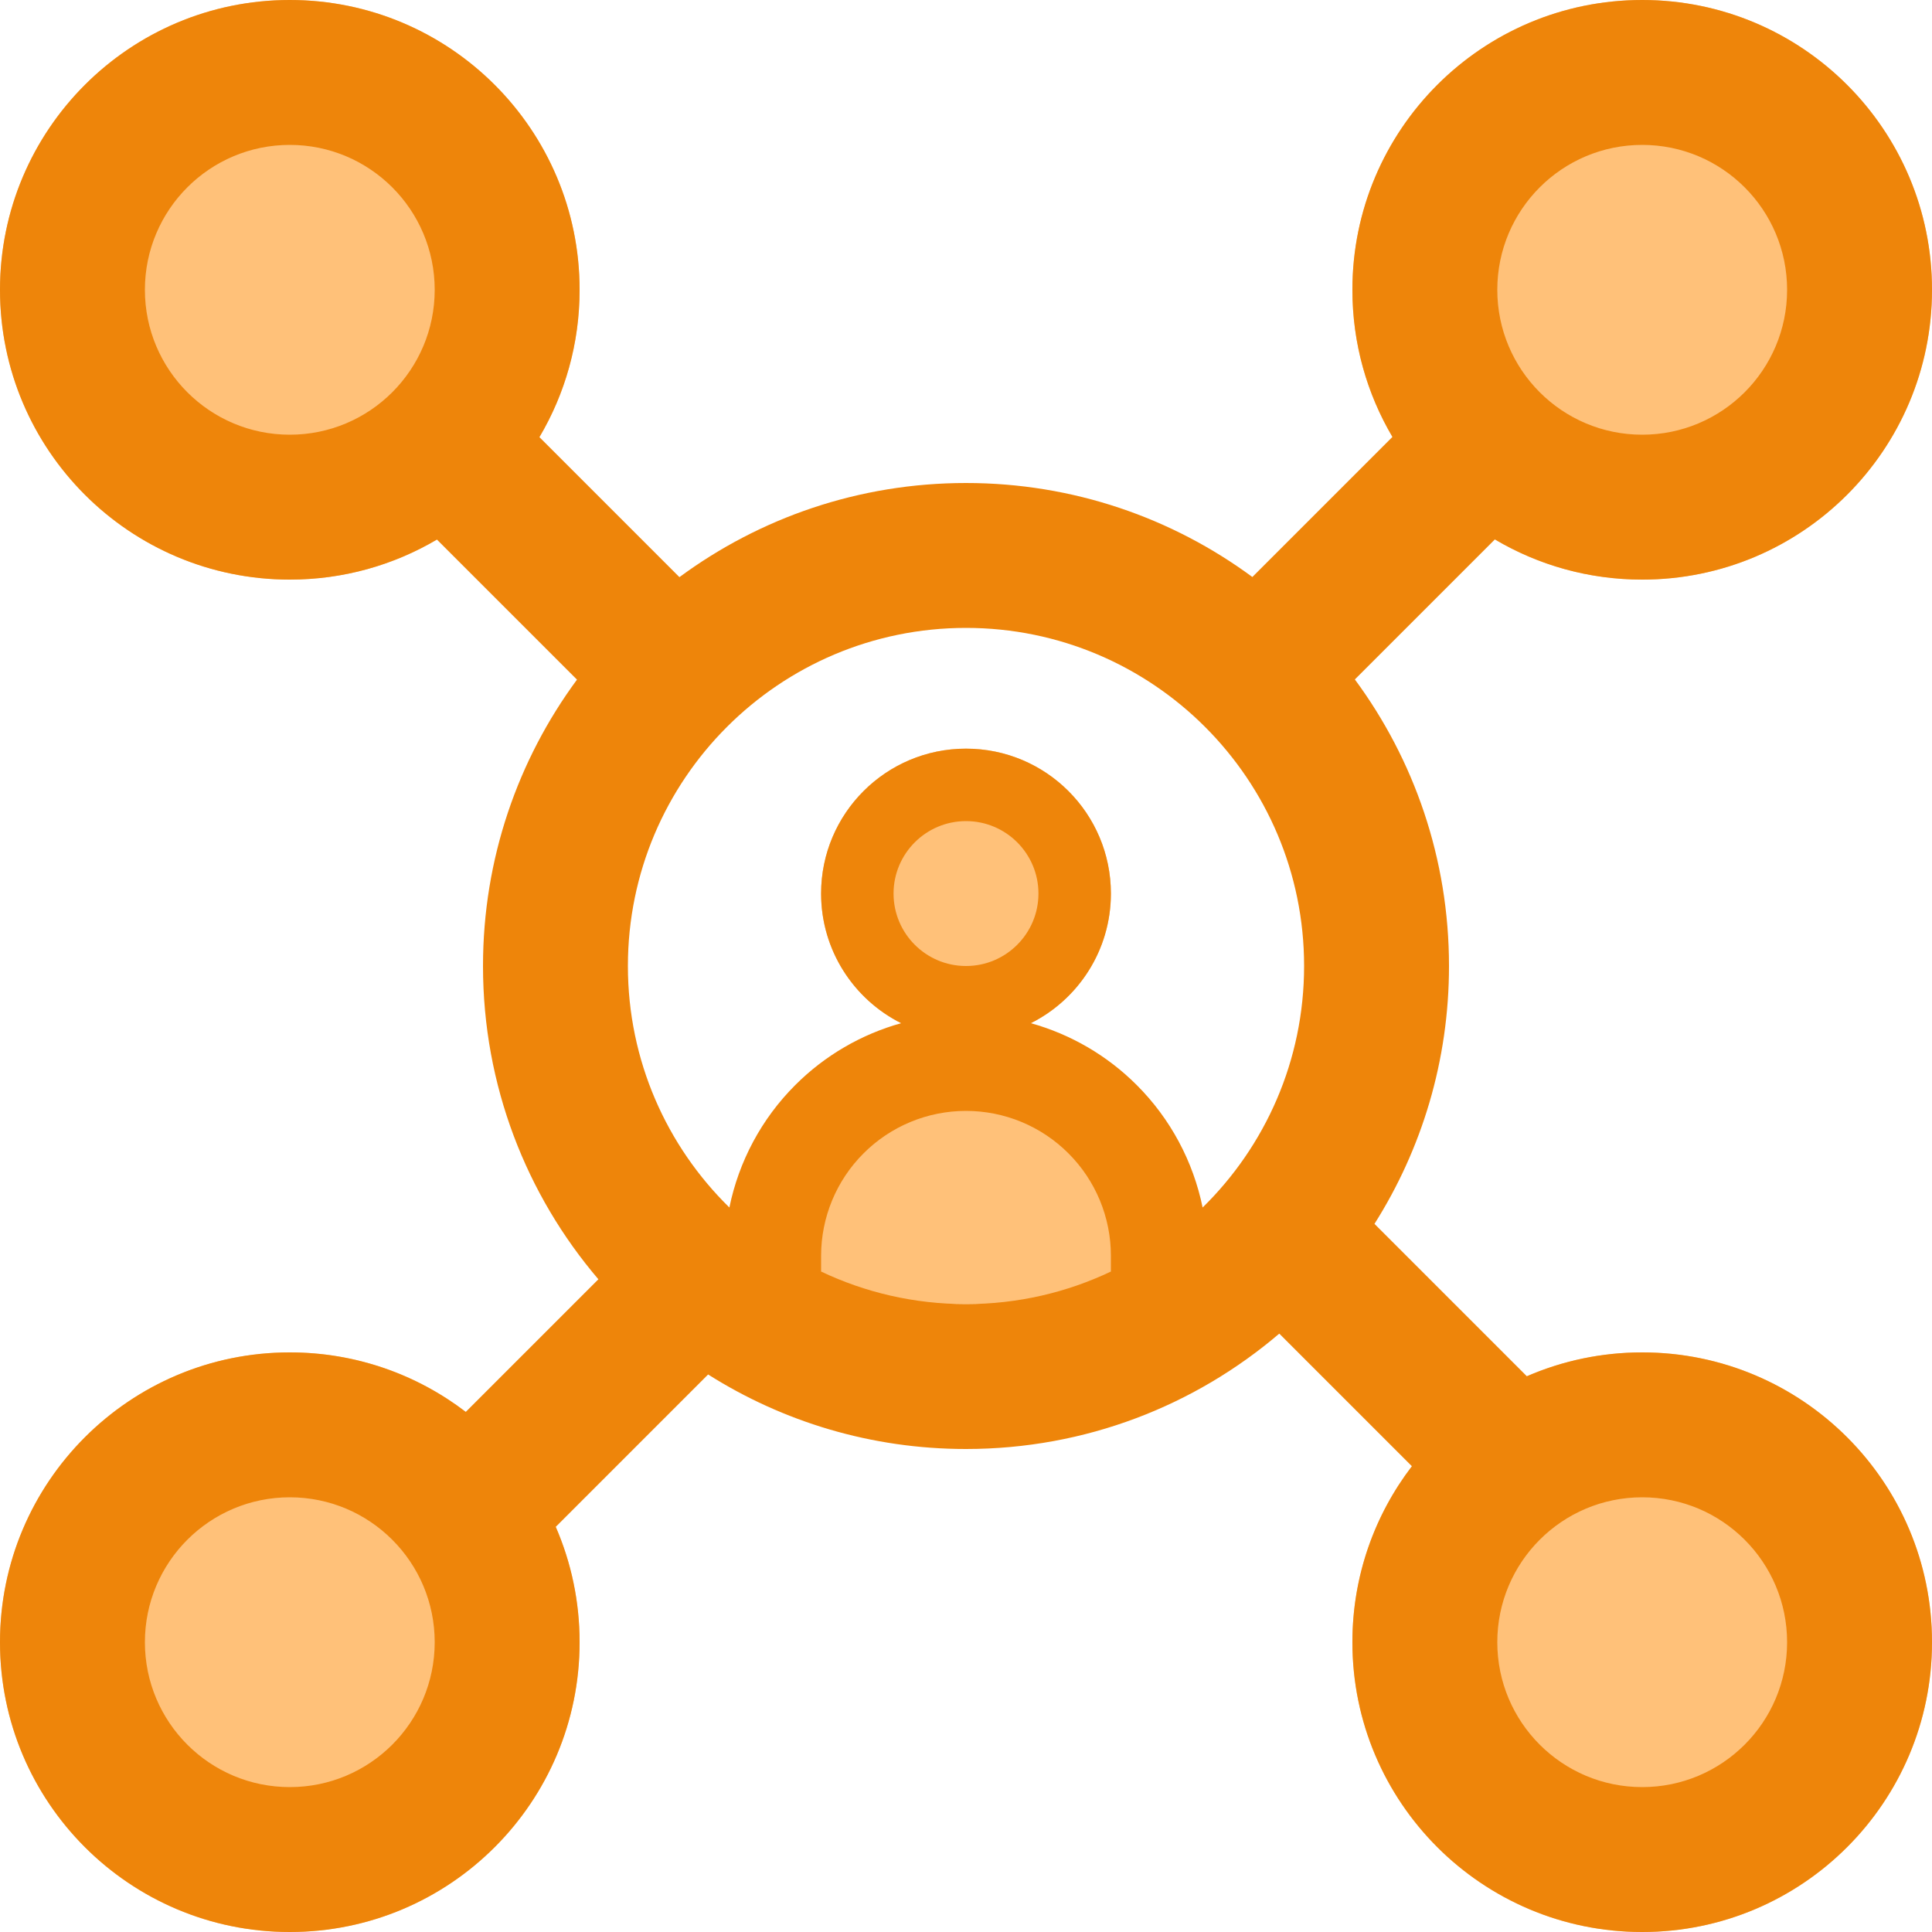
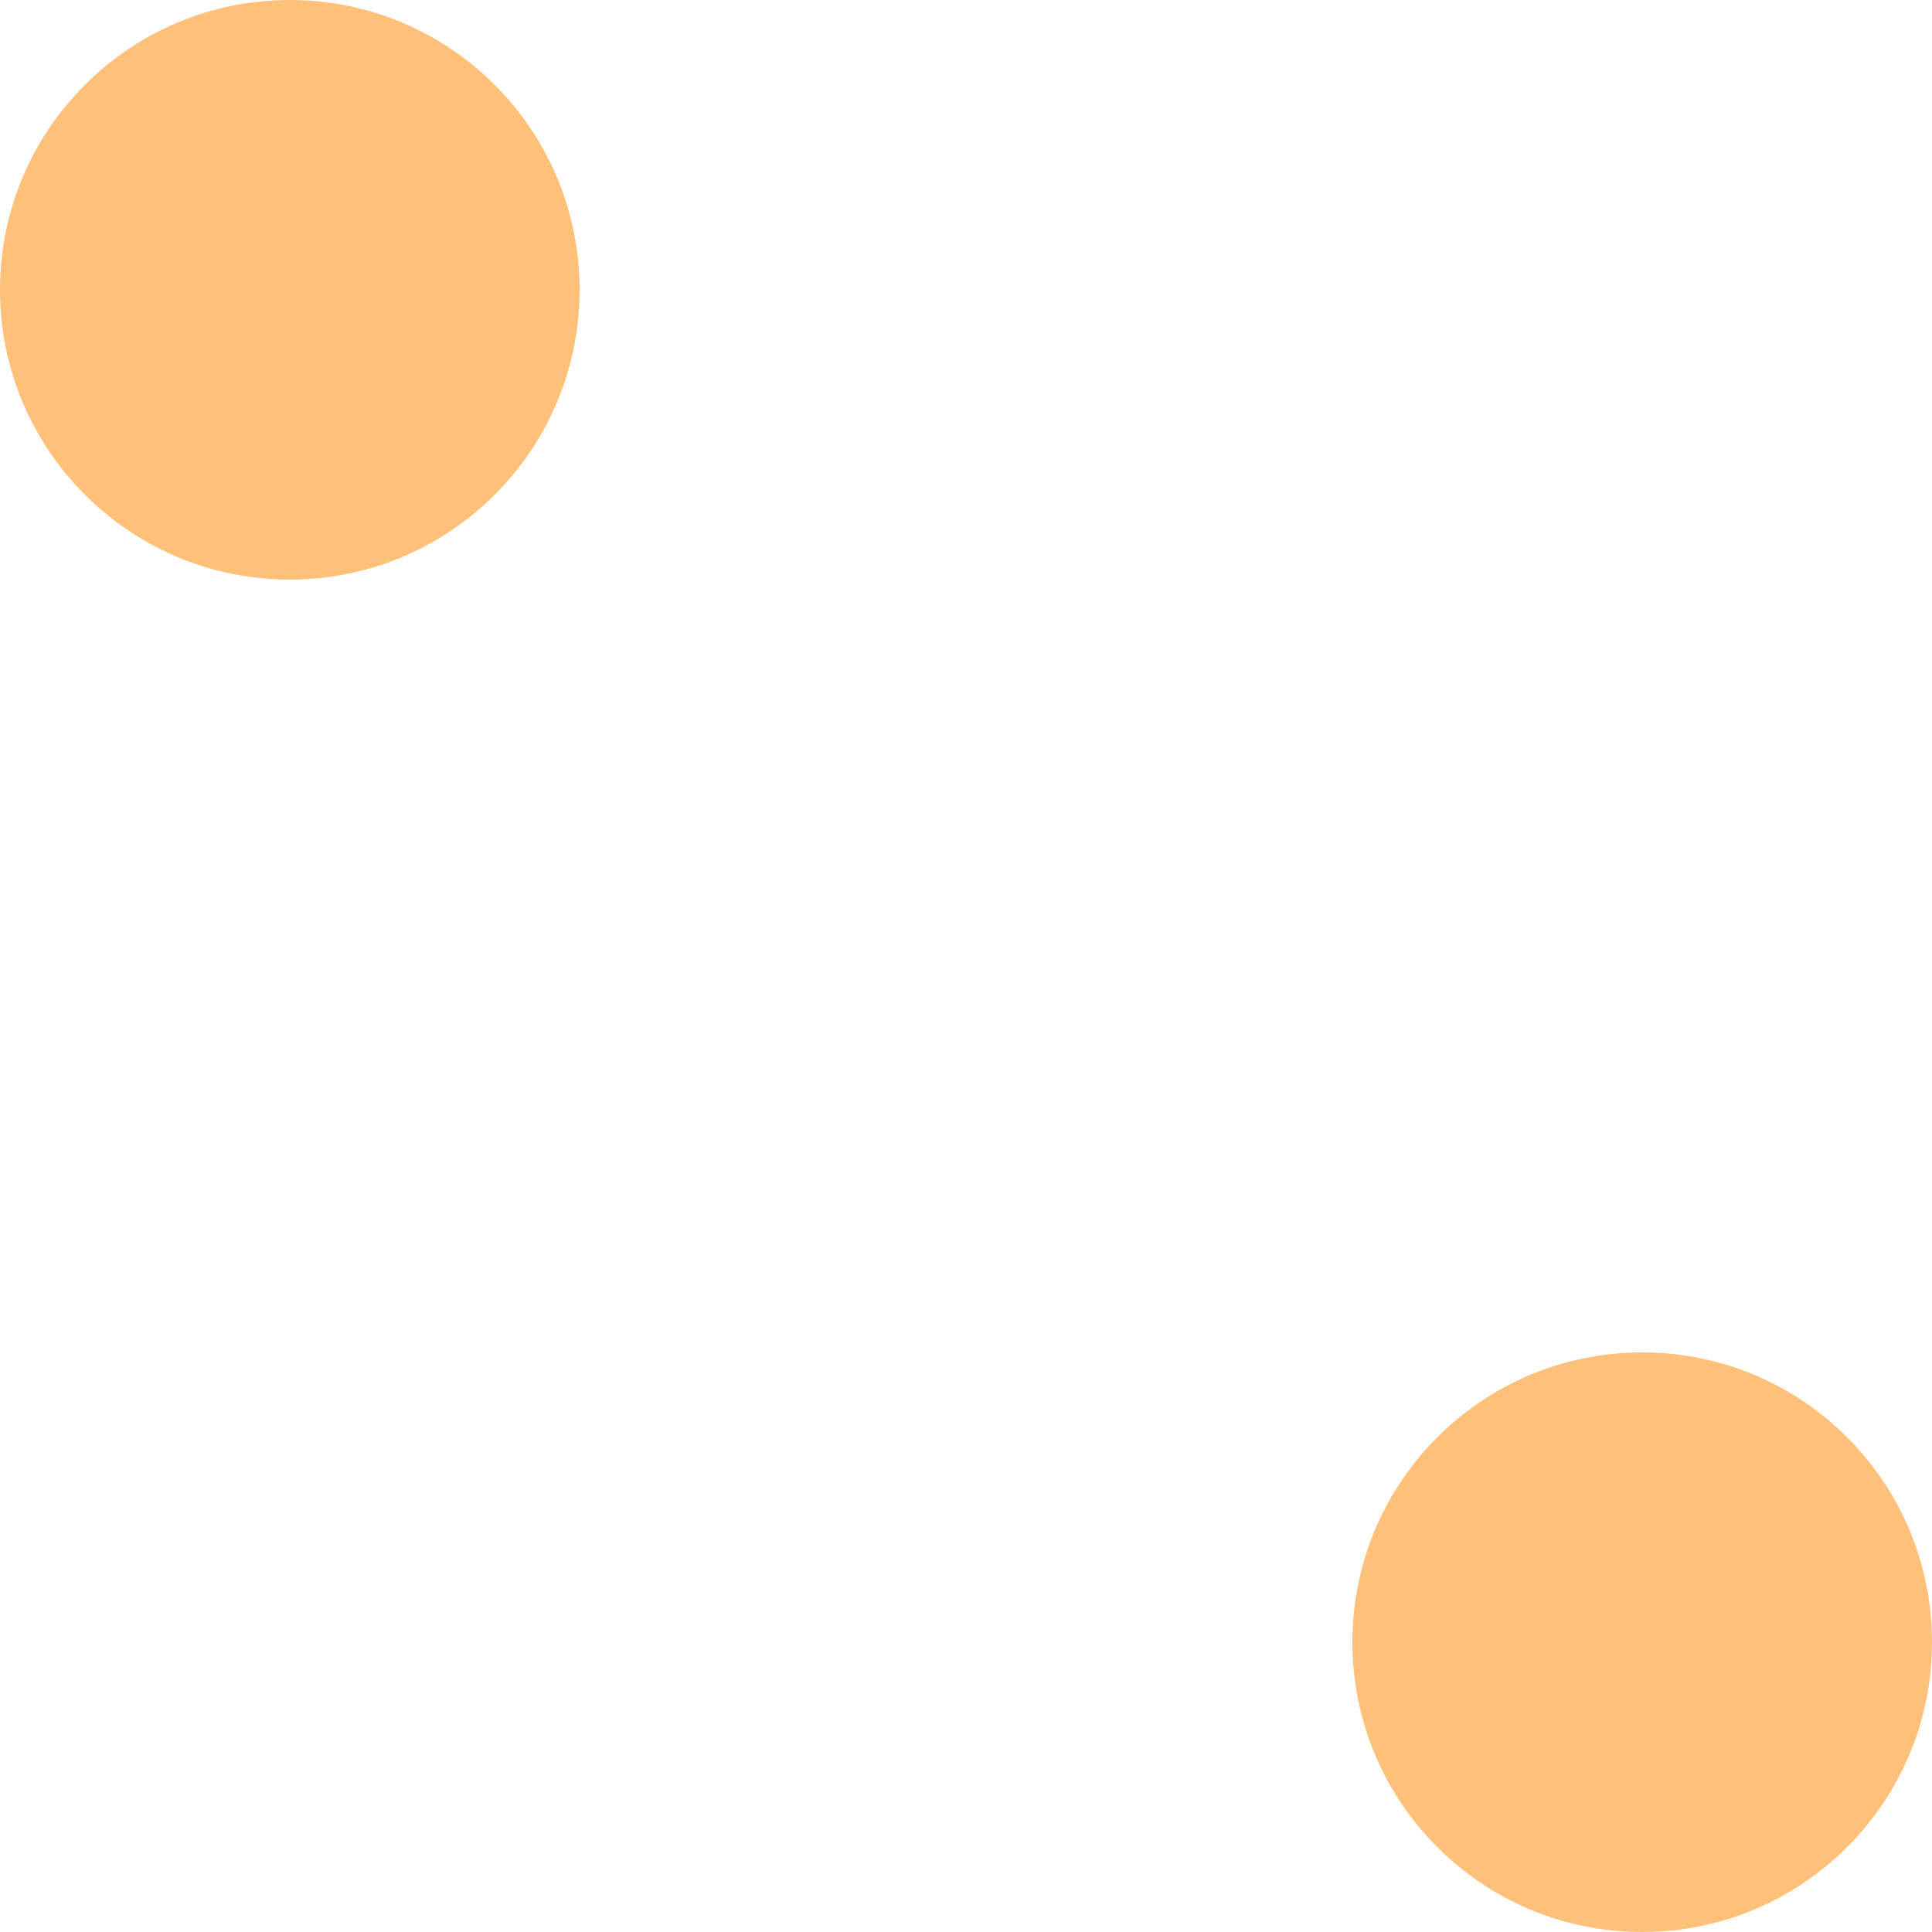
<svg xmlns="http://www.w3.org/2000/svg" width="40" height="40" viewBox="0 0 40 40" fill="none">
  <path d="M12 6C12 9.314 9.314 12 6 12C2.686 12 0 9.314 0 6C0 2.686 2.686 0 6 0C9.314 0 12 2.686 12 6Z" fill="#FFC179" />
-   <path d="M12 34C12 37.314 9.314 40 6 40C2.686 40 0 37.314 0 34C0 30.686 2.686 28 6 28C9.314 28 12 30.686 12 34Z" fill="#FFC179" />
-   <path d="M40 6C40 9.314 37.314 12 34 12C30.686 12 28 9.314 28 6C28 2.686 30.686 0 34 0C37.314 0 40 2.686 40 6Z" fill="#FFC179" />
  <path d="M40 34C40 37.314 37.314 40 34 40C30.686 40 28 37.314 28 34C28 30.686 30.686 28 34 28C37.314 28 40 30.686 40 34Z" fill="#FFC179" />
-   <path d="M22.828 23.172C23.579 23.922 24 24.939 24 26V27H16V26C16 24.939 16.421 23.922 17.172 23.172C17.922 22.421 18.939 22 20 22C21.061 22 22.078 22.421 22.828 23.172Z" fill="#FFC179" />
-   <path fill-rule="evenodd" clip-rule="evenodd" d="M20 21.5C21.657 21.5 23 20.157 23 18.5C23 16.843 21.657 15.5 20 15.5C18.343 15.5 17 16.843 17 18.5C17 20.157 18.343 21.5 20 21.5Z" fill="#FFC179" />
-   <path fill-rule="evenodd" clip-rule="evenodd" d="M6 9C7.657 9 9 7.657 9 6C9 4.343 7.657 3 6 3C4.343 3 3 4.343 3 6C3 7.657 4.343 9 6 9ZM11.168 9.05C11.697 8.156 12 7.114 12 6C12 2.686 9.314 0 6 0C2.686 0 0 2.686 0 6C0 9.314 2.686 12 6 12C7.112 12 8.153 11.698 9.046 11.171L11.946 14.071C10.723 15.73 10 17.781 10 20C10 22.475 10.899 24.74 12.389 26.486L9.643 29.232C8.633 28.459 7.37 28 6 28C2.686 28 0 30.686 0 34C0 37.314 2.686 40 6 40C9.314 40 12 37.314 12 34C12 33.151 11.824 32.344 11.506 31.612L14.661 28.457C16.206 29.434 18.037 30 20 30C22.475 30 24.74 29.101 26.486 27.611L29.232 30.357C28.459 31.367 28 32.63 28 34C28 37.314 30.686 40 34 40C37.314 40 40 37.314 40 34C40 30.686 37.314 28 34 28C33.151 28 32.344 28.176 31.612 28.494L28.457 25.339C29.434 23.794 30 21.963 30 20C30 17.779 29.276 15.727 28.051 14.067L30.95 11.168C31.843 11.697 32.886 12 34 12C37.314 12 40 9.314 40 6C40 2.686 37.314 0 34 0C30.686 0 28 2.686 28 6C28 7.112 28.302 8.153 28.829 9.046L25.929 11.946C24.27 10.723 22.219 10 20 10C17.779 10 15.727 10.724 14.067 11.949L11.168 9.05ZM34 9C35.657 9 37 7.657 37 6C37 4.343 35.657 3 34 3C32.343 3 31 4.343 31 6C31 7.657 32.343 9 34 9ZM23 26.326C22.091 26.758 21.074 27 20 27C18.926 27 17.909 26.758 17 26.326V26C17 25.204 17.316 24.441 17.879 23.879C18.441 23.316 19.204 23 20 23C20.796 23 21.559 23.316 22.121 23.879C22.684 24.441 23 25.204 23 26V26.326ZM24.899 25C24.704 24.047 24.234 23.163 23.535 22.465C22.922 21.851 22.164 21.413 21.343 21.184C22.325 20.691 23 19.674 23 18.5C23 16.843 21.657 15.5 20 15.5C18.343 15.5 17 16.843 17 18.5C17 19.674 17.675 20.691 18.657 21.184C17.836 21.413 17.078 21.851 16.465 22.465C15.766 23.163 15.296 24.047 15.101 25C13.805 23.73 13 21.959 13 20C13 16.134 16.134 13 20 13C23.866 13 27 16.134 27 20C27 21.959 26.195 23.73 24.899 25ZM34 37C35.657 37 37 35.657 37 34C37 32.343 35.657 31 34 31C32.343 31 31 32.343 31 34C31 35.657 32.343 37 34 37ZM9 34C9 35.657 7.657 37 6 37C4.343 37 3 35.657 3 34C3 32.343 4.343 31 6 31C7.657 31 9 32.343 9 34ZM20 20C20.828 20 21.5 19.328 21.5 18.5C21.5 17.672 20.828 17 20 17C19.172 17 18.5 17.672 18.5 18.5C18.5 19.328 19.172 20 20 20Z" fill="#EE850A" />
</svg>